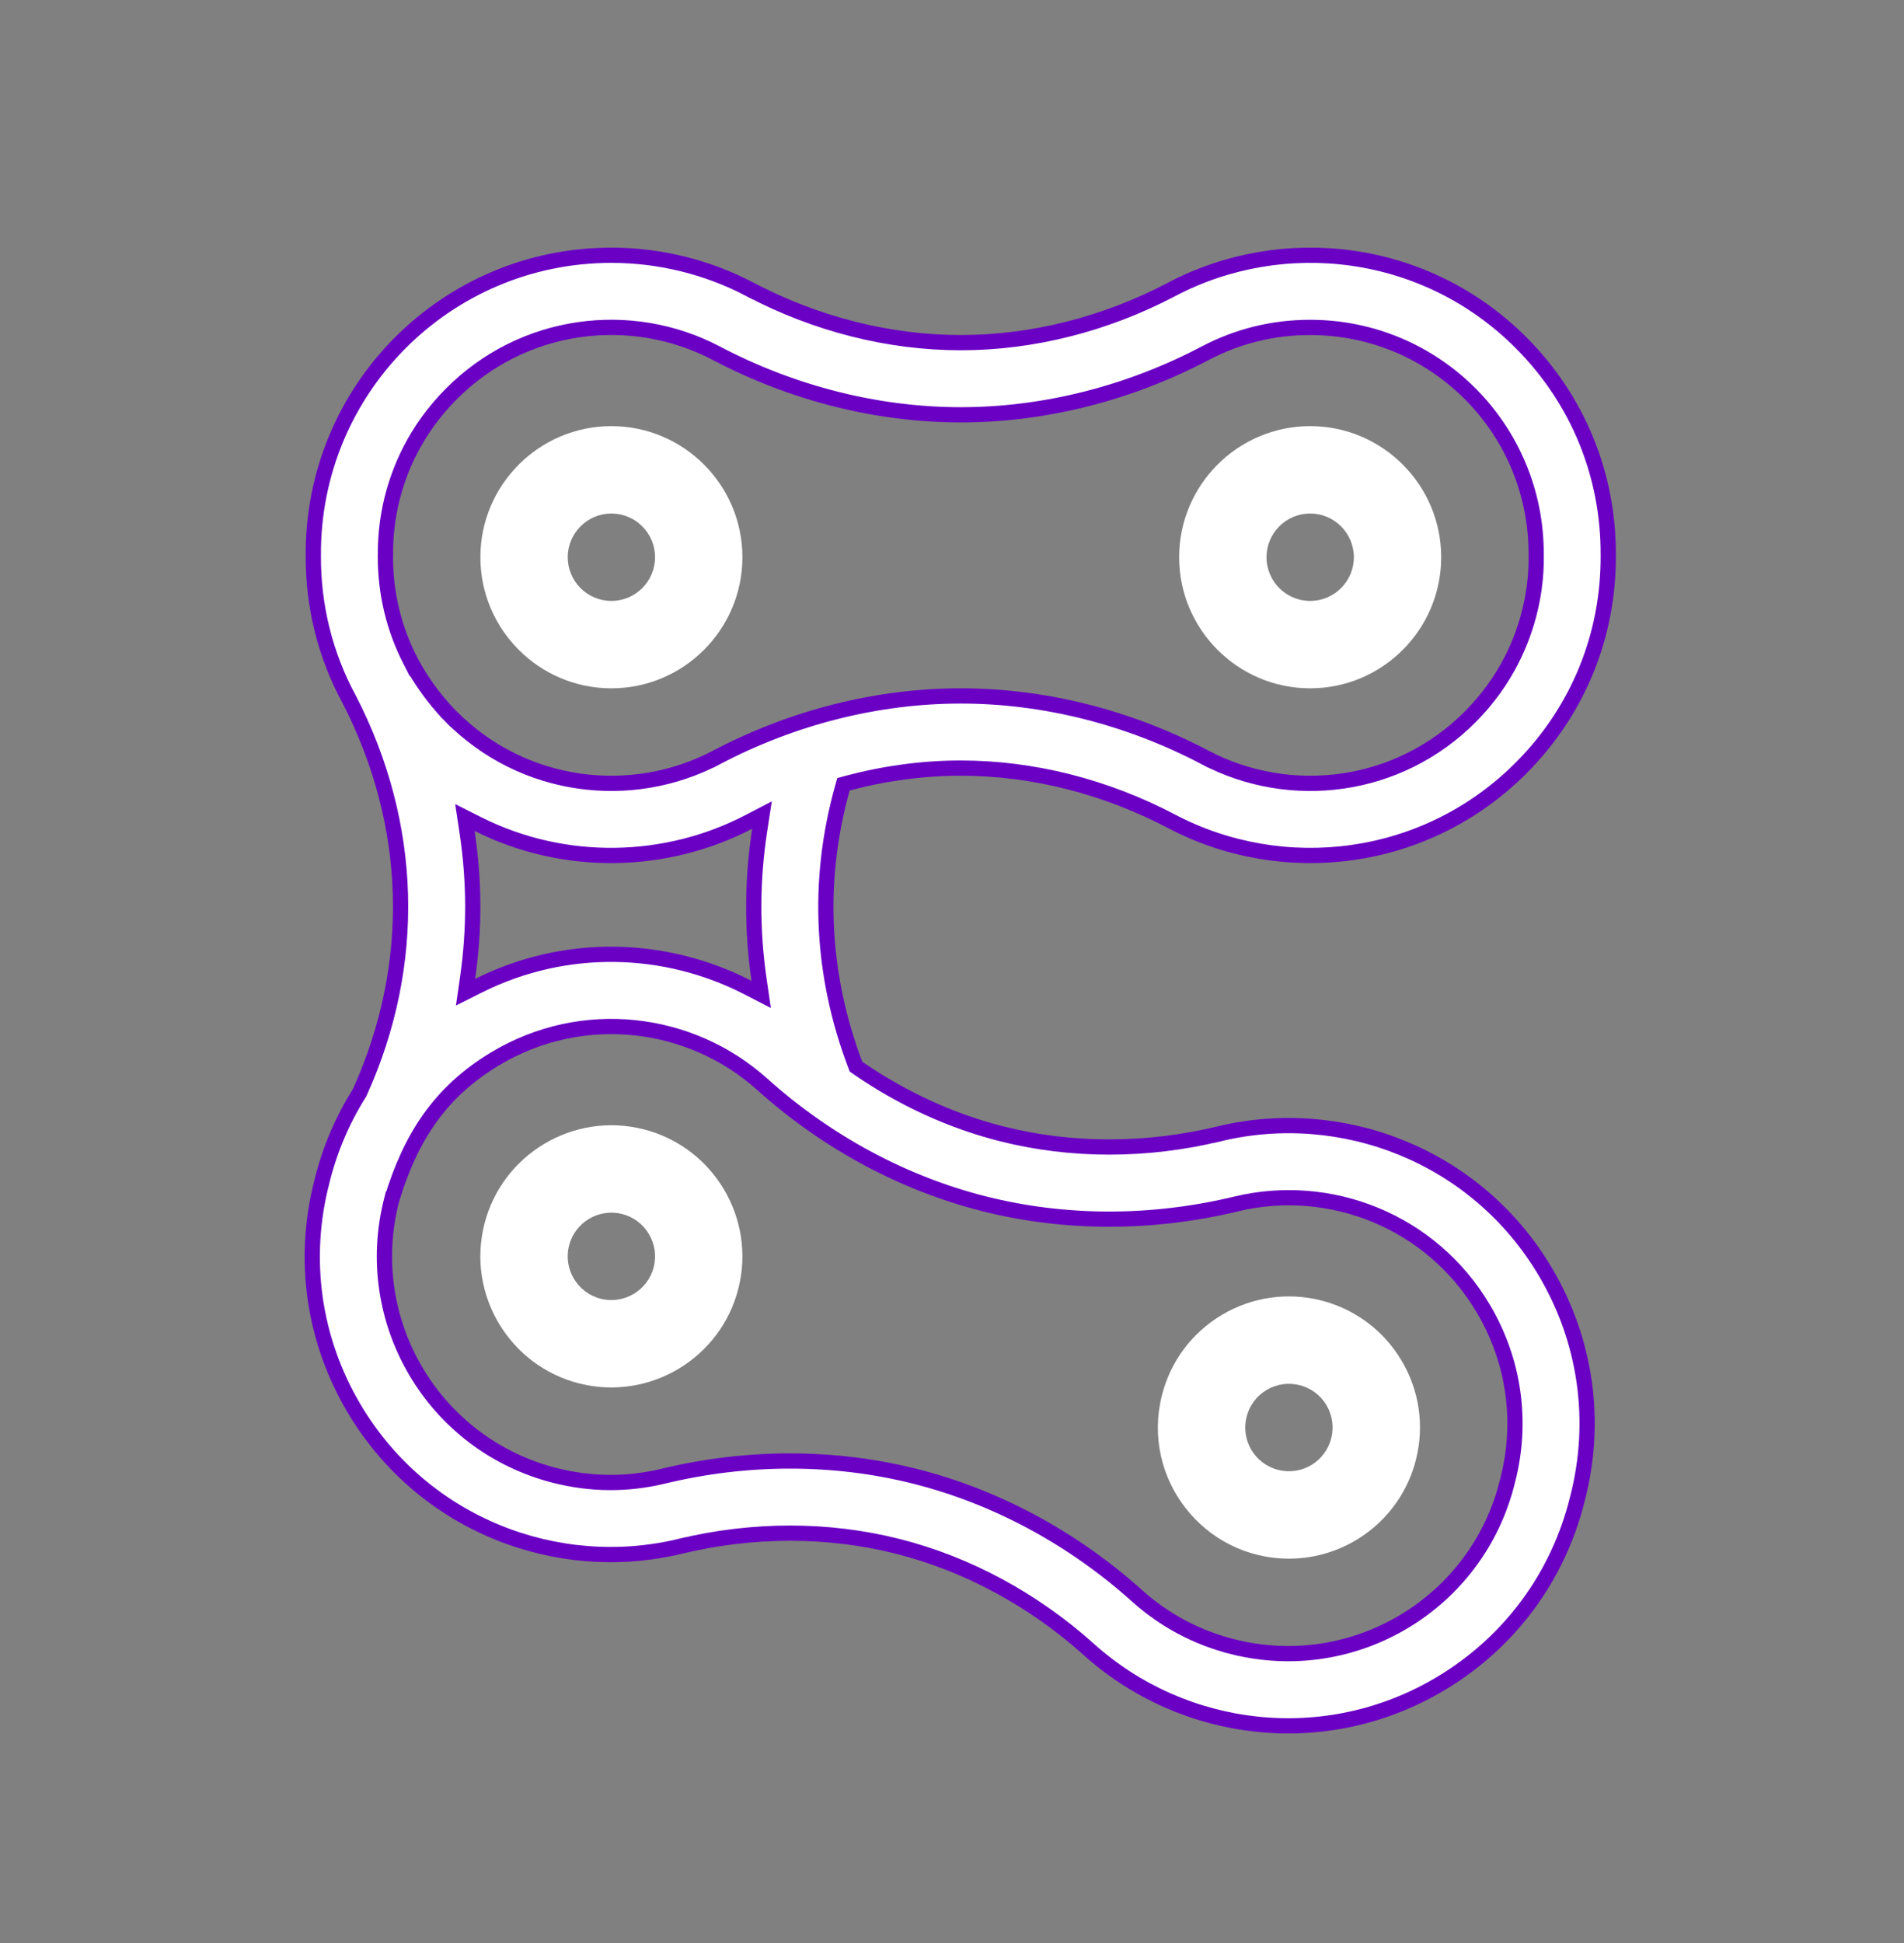
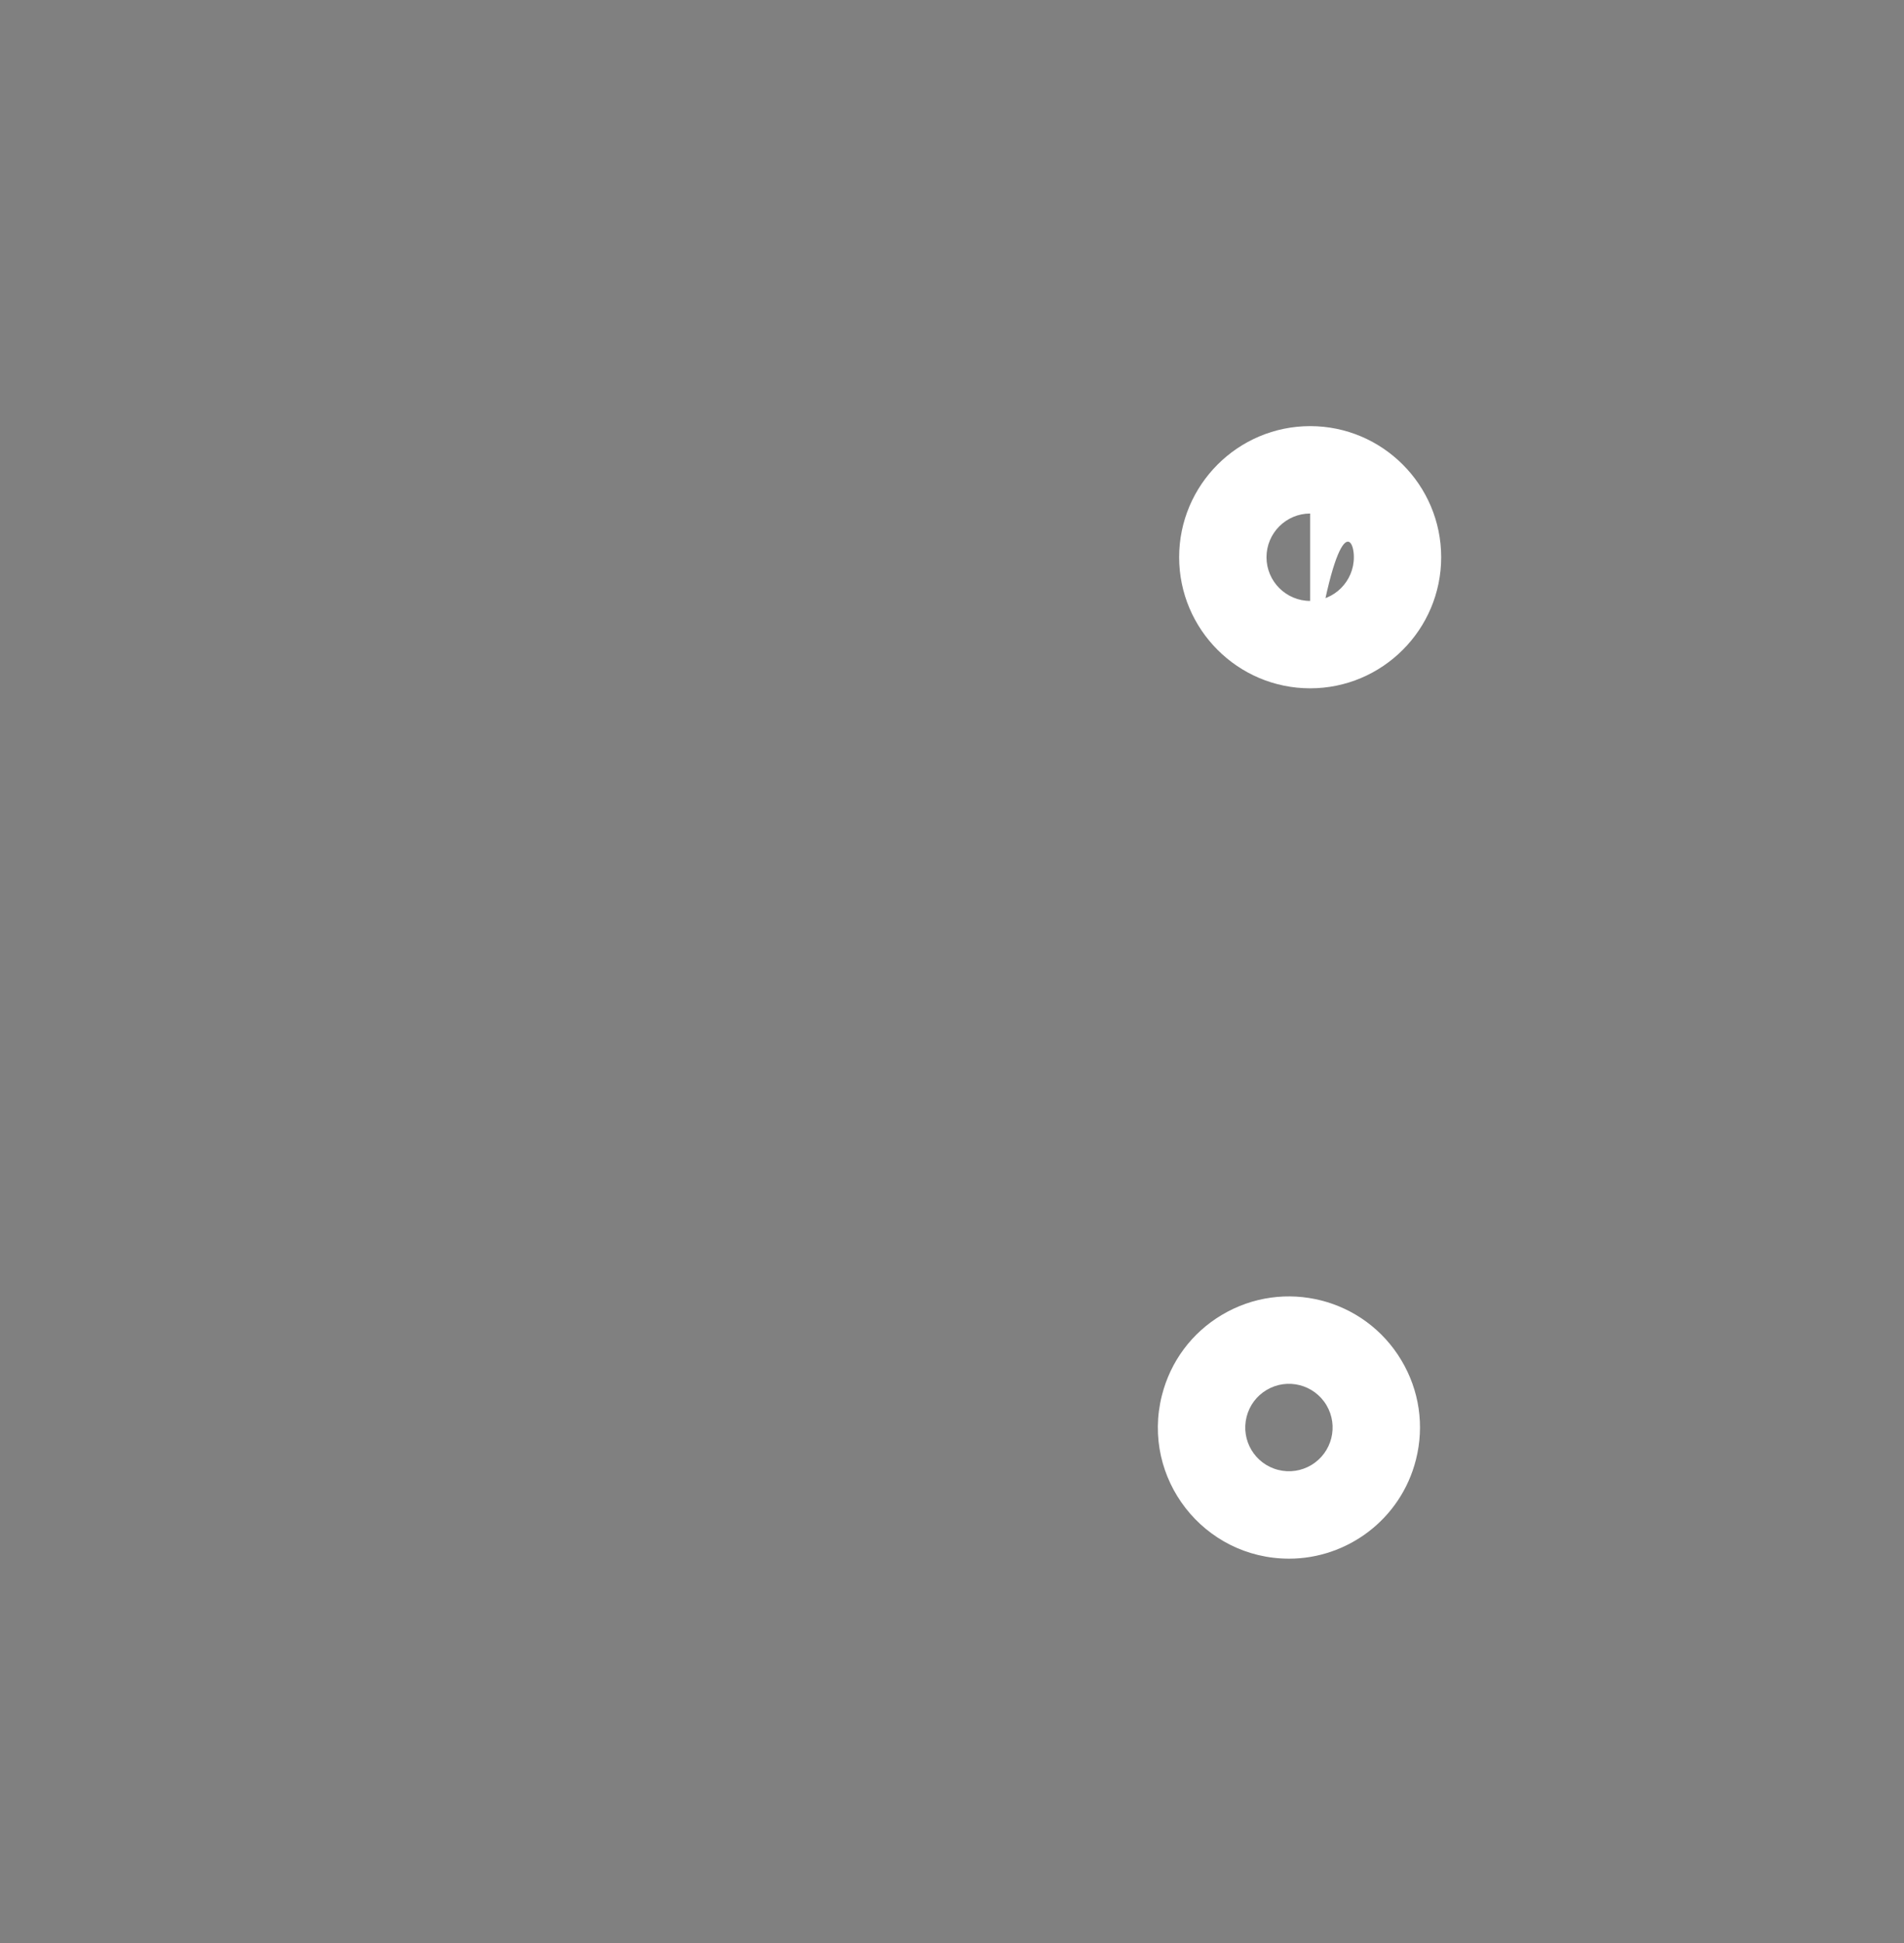
<svg xmlns="http://www.w3.org/2000/svg" width="50" height="51" viewBox="0 0 50 51" fill="none">
  <rect x="0" y="0" width="50" height="51" fill="#808080" stroke="none" />
-   <path d="M34.406 18.067C36.303 18.067 37.846 16.523 37.846 14.626C37.846 12.729 36.303 11.185 34.406 11.185C32.509 11.185 30.965 12.729 30.965 14.626C30.965 16.523 32.509 18.067 34.406 18.067ZM34.406 13.479C35.038 13.479 35.553 13.994 35.553 14.626C35.553 15.259 35.038 15.773 34.406 15.773C33.773 15.773 33.259 15.259 33.259 14.626C33.259 13.994 33.773 13.479 34.406 13.479Z" fill="white" />
-   <path d="M16.055 18.067C17.953 18.067 19.496 16.523 19.496 14.626C19.496 12.729 17.953 11.185 16.055 11.185C14.158 11.185 12.615 12.729 12.615 14.626C12.615 16.523 14.158 18.067 16.055 18.067ZM16.055 13.479C16.688 13.479 17.202 13.994 17.202 14.626C17.202 15.259 16.688 15.773 16.055 15.773C15.423 15.773 14.909 15.259 14.909 14.626C14.909 13.994 15.423 13.479 16.055 13.479Z" fill="white" />
-   <path d="M16.897 29.641C15.058 29.176 13.184 30.295 12.719 32.134C12.254 33.974 13.373 35.848 15.212 36.313C17.056 36.778 18.927 35.655 19.391 33.819C19.855 31.98 18.737 30.105 16.897 29.641ZM17.167 33.258C17.012 33.871 16.387 34.244 15.774 34.089C15.161 33.934 14.788 33.309 14.943 32.696C15.098 32.083 15.723 31.71 16.336 31.865C16.949 32.02 17.322 32.644 17.167 33.258Z" fill="white" />
+   <path d="M34.406 18.067C36.303 18.067 37.846 16.523 37.846 14.626C37.846 12.729 36.303 11.185 34.406 11.185C32.509 11.185 30.965 12.729 30.965 14.626C30.965 16.523 32.509 18.067 34.406 18.067ZC35.038 13.479 35.553 13.994 35.553 14.626C35.553 15.259 35.038 15.773 34.406 15.773C33.773 15.773 33.259 15.259 33.259 14.626C33.259 13.994 33.773 13.479 34.406 13.479Z" fill="white" />
  <path d="M32.084 34.515C31.295 34.986 30.737 35.736 30.512 36.627C29.963 38.8 31.605 40.912 33.854 40.912C35.37 40.912 36.785 39.89 37.184 38.312C37.409 37.421 37.273 36.496 36.802 35.707C35.828 34.074 33.718 33.541 32.084 34.515ZM34.435 38.455C34.172 38.612 33.864 38.657 33.567 38.582C32.952 38.427 32.581 37.804 32.736 37.189L32.736 37.189C32.811 36.892 32.997 36.642 33.26 36.485C33.804 36.16 34.508 36.338 34.833 36.882C35.157 37.426 34.98 38.13 34.435 38.455Z" fill="white" />
-   <path d="M32.461 31.602C30.252 32.135 27.963 32.133 25.843 31.597C23.722 31.062 21.706 29.977 20.015 28.459C18.138 26.774 15.299 26.41 12.997 27.795C11.54 28.671 10.779 29.872 10.291 31.473L10.29 31.473L10.288 31.481C9.459 34.673 11.383 37.922 14.578 38.729C15.522 38.968 16.478 38.974 17.417 38.747C19.612 38.217 21.902 38.213 24.036 38.752C26.157 39.287 28.172 40.372 29.863 41.89C30.582 42.535 31.426 42.984 32.37 43.222L32.419 43.028L32.37 43.222C35.568 44.03 38.802 42.081 39.587 38.88L39.59 38.868L39.396 38.817L39.59 38.866L39.59 38.867C39.991 37.325 39.765 35.72 38.953 34.35C37.583 32.036 34.911 31.011 32.461 31.602ZM32.461 31.602L32.508 31.797L32.461 31.602C32.461 31.602 32.461 31.602 32.461 31.602ZM22.457 27.94L22.479 27.998L22.531 28.034C23.694 28.835 24.976 29.425 26.306 29.761C28.134 30.223 30.108 30.222 32.017 29.761L31.97 29.567L32.017 29.761C35.234 28.985 38.769 30.321 40.583 33.385C41.652 35.191 41.951 37.304 41.425 39.337L41.424 39.339C40.922 41.378 39.656 43.095 37.858 44.177C34.817 46.006 31.074 45.522 28.598 43.299C27.137 41.987 25.399 41.049 23.572 40.588C21.745 40.127 19.77 40.127 17.861 40.588L17.908 40.782L17.861 40.588C14.645 41.364 11.11 40.028 9.295 36.964C8.226 35.157 7.927 33.045 8.454 31.012L8.454 31.01C8.659 30.177 8.992 29.399 9.435 28.695L9.443 28.683L9.448 28.671C10.974 25.297 10.861 21.634 9.166 18.349L9.166 18.349L9.164 18.346C8.545 17.203 8.22 15.917 8.228 14.579L8.228 14.576C8.202 10.228 11.711 6.7 16.055 6.7C17.322 6.7 18.58 7.01 19.694 7.596L19.785 7.421L19.694 7.596C21.432 8.51 23.346 8.994 25.23 8.994C27.115 8.994 29.029 8.51 30.767 7.596C33.696 6.055 37.451 6.485 39.96 9.012L40.09 8.882L39.96 9.012C41.439 10.501 42.246 12.476 42.233 14.576L42.233 14.578C42.246 16.678 41.439 18.653 39.96 20.142L40.102 20.283L39.96 20.142C37.447 22.673 33.692 23.097 30.767 21.559C29.029 20.645 27.115 20.161 25.23 20.161C24.238 20.161 23.238 20.296 22.26 20.556L22.15 20.586L22.119 20.696C21.429 23.167 21.585 25.638 22.457 27.94ZM12.553 21.632L12.209 21.459L12.266 21.84C12.461 23.139 12.463 24.382 12.28 25.665L12.226 26.043L12.567 25.872C14.862 24.725 17.478 24.808 19.644 25.924L19.989 26.102L19.933 25.718C19.742 24.401 19.748 23.096 19.95 21.784L20.01 21.394L19.66 21.576C17.496 22.7 14.832 22.774 12.553 21.632ZM40.339 14.59L40.34 14.589L40.34 14.571C40.362 11.273 37.702 8.594 34.406 8.594C33.432 8.594 32.504 8.822 31.649 9.272C29.638 10.329 27.418 10.888 25.23 10.888C23.043 10.888 20.823 10.329 18.812 9.272C16.581 8.098 13.739 8.439 11.845 10.347C10.904 11.294 10.477 12.332 10.283 13.143C10.187 13.549 10.148 13.898 10.133 14.151C10.125 14.277 10.123 14.38 10.123 14.453C10.123 14.477 10.123 14.498 10.123 14.516C10.123 14.525 10.123 14.532 10.123 14.538L10.123 14.553L10.122 14.557L10.121 14.575L10.121 14.583L10.121 14.584C10.115 15.56 10.343 16.501 10.778 17.344L10.868 17.519L10.872 17.518C11.018 17.777 11.35 18.31 11.845 18.808L11.983 18.671L11.845 18.808C13.741 20.718 16.584 21.055 18.812 19.883L18.719 19.706L18.812 19.883C20.823 18.825 23.043 18.267 25.23 18.267C27.418 18.267 29.638 18.825 31.649 19.883L31.742 19.706L31.649 19.883C33.882 21.057 36.723 20.715 38.616 18.808L38.616 18.808C39.561 17.856 39.99 16.809 40.183 15.993C40.28 15.586 40.318 15.236 40.332 14.984C40.339 14.857 40.34 14.756 40.34 14.684C40.34 14.652 40.34 14.626 40.34 14.607L40.339 14.601L40.339 14.59Z" fill="white" stroke="#6A00C4" stroke-width="0.4" />
</svg>